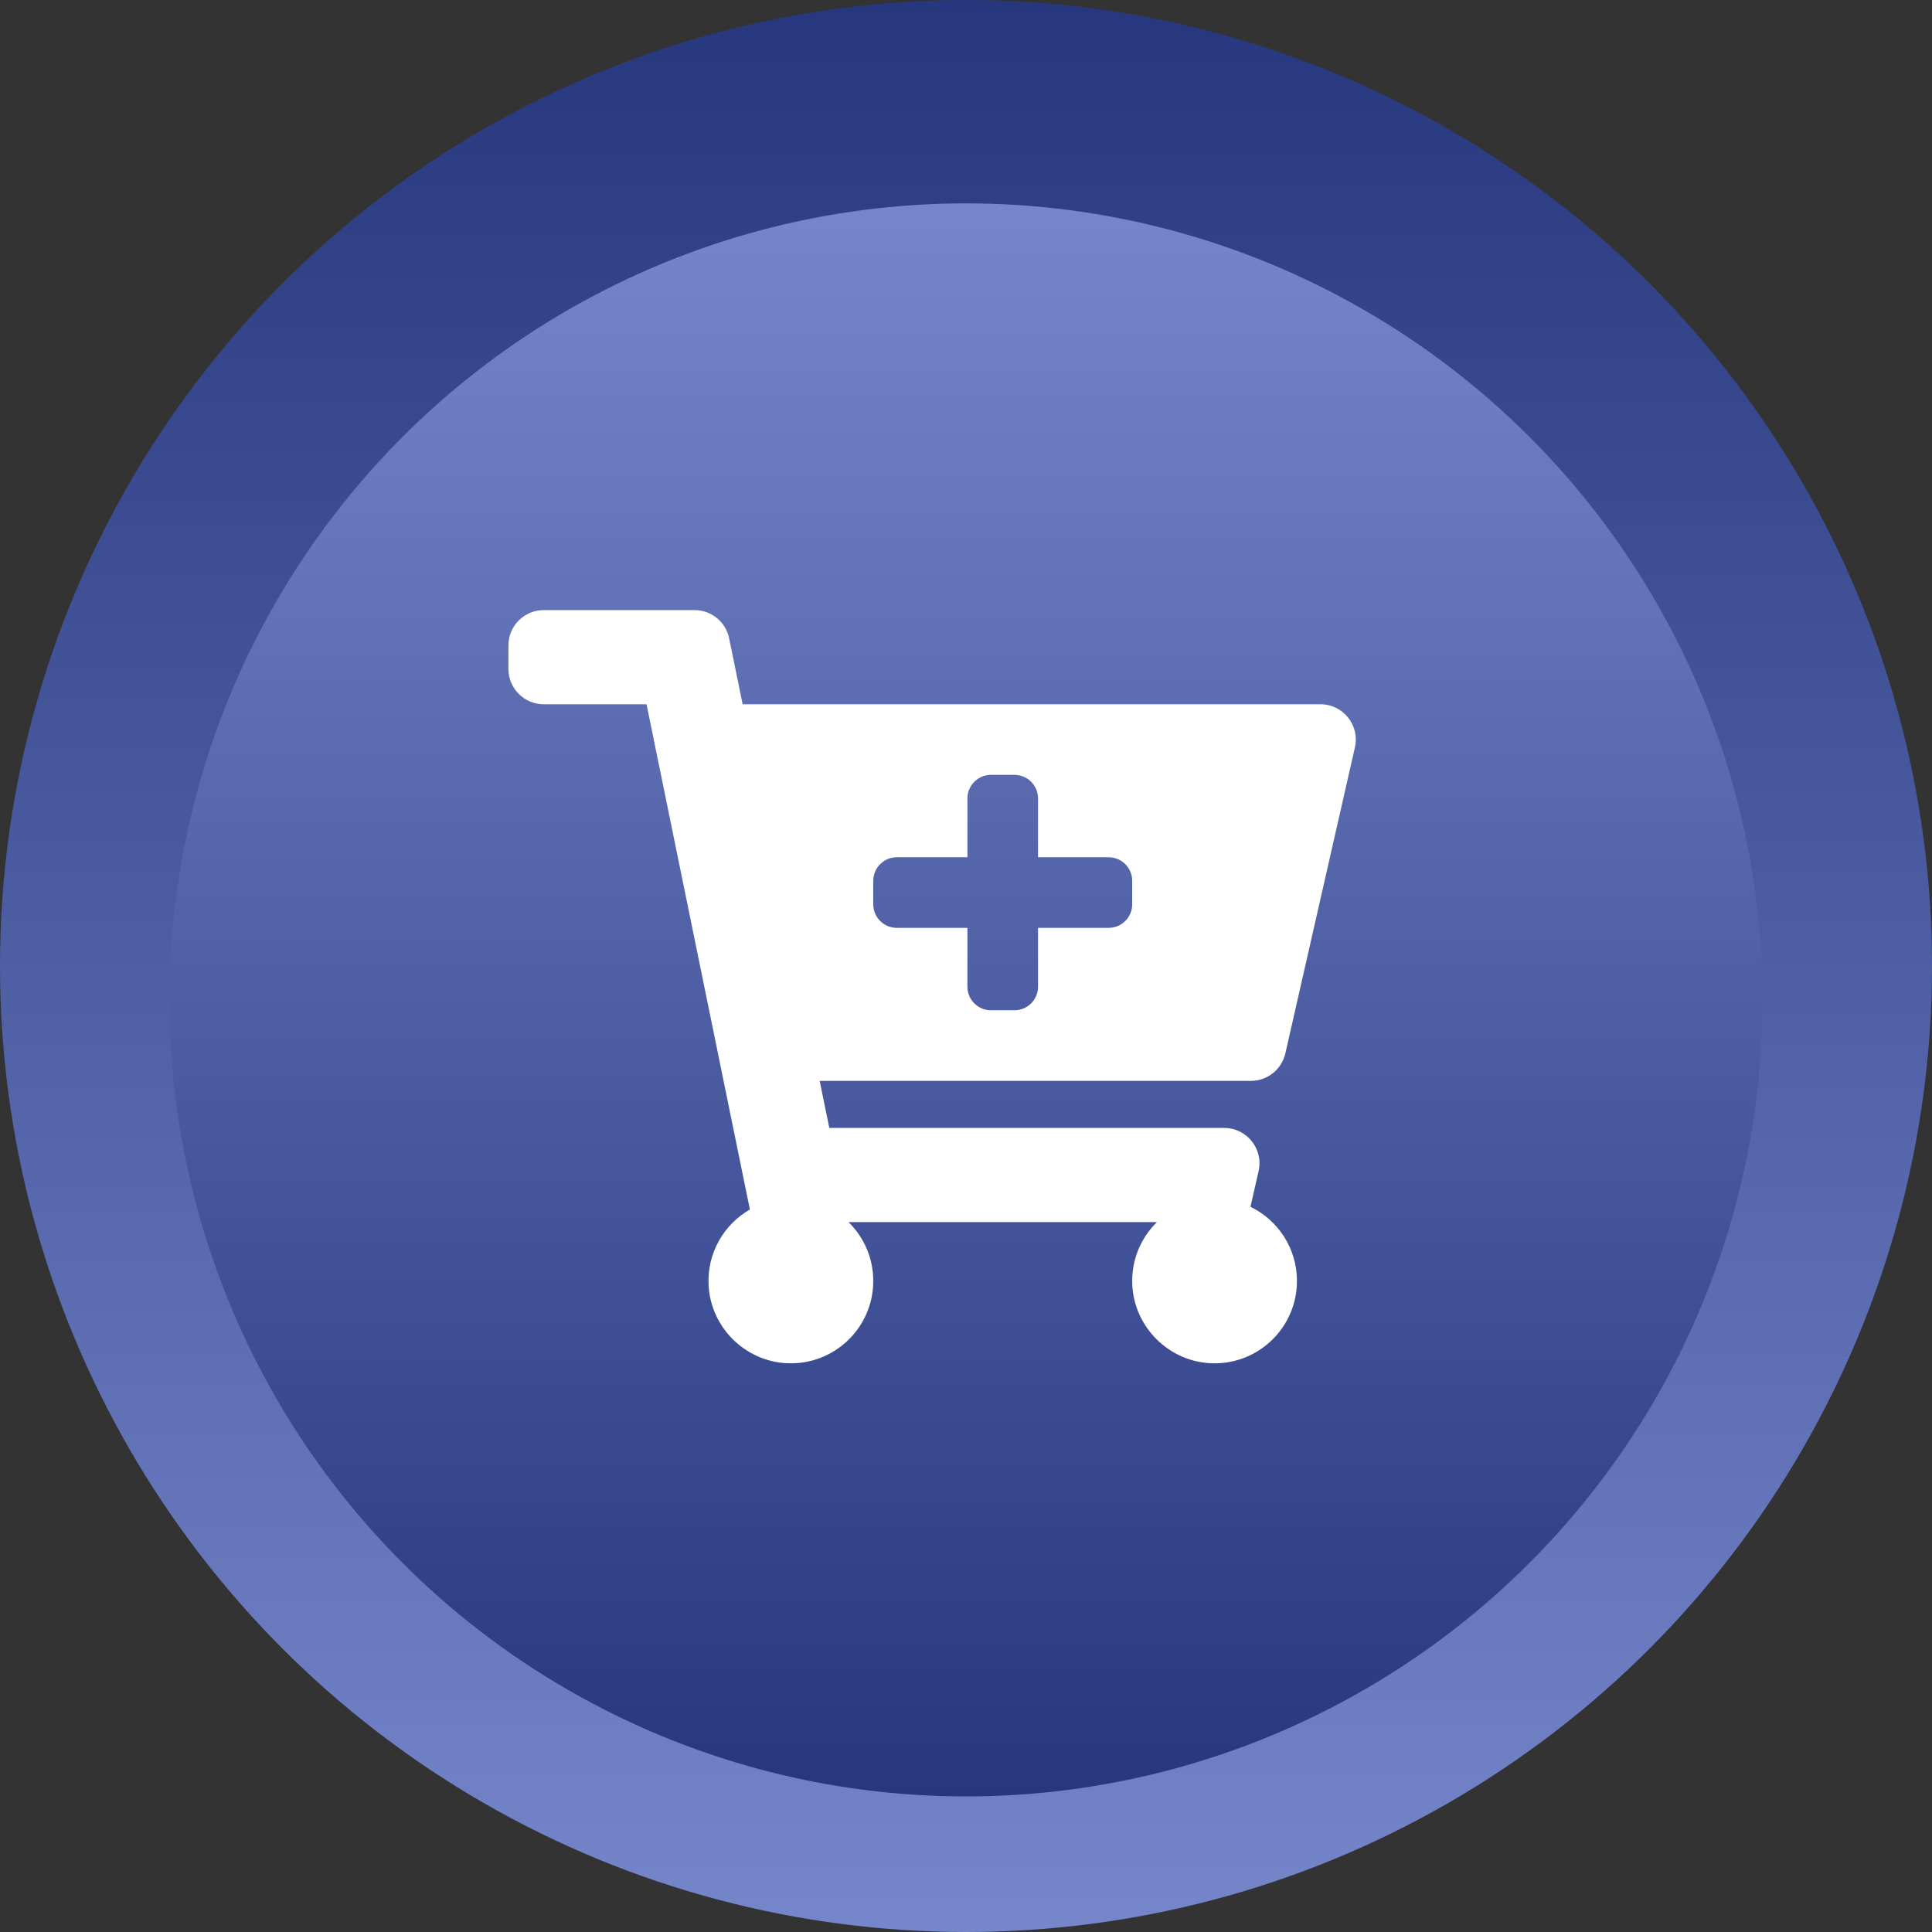
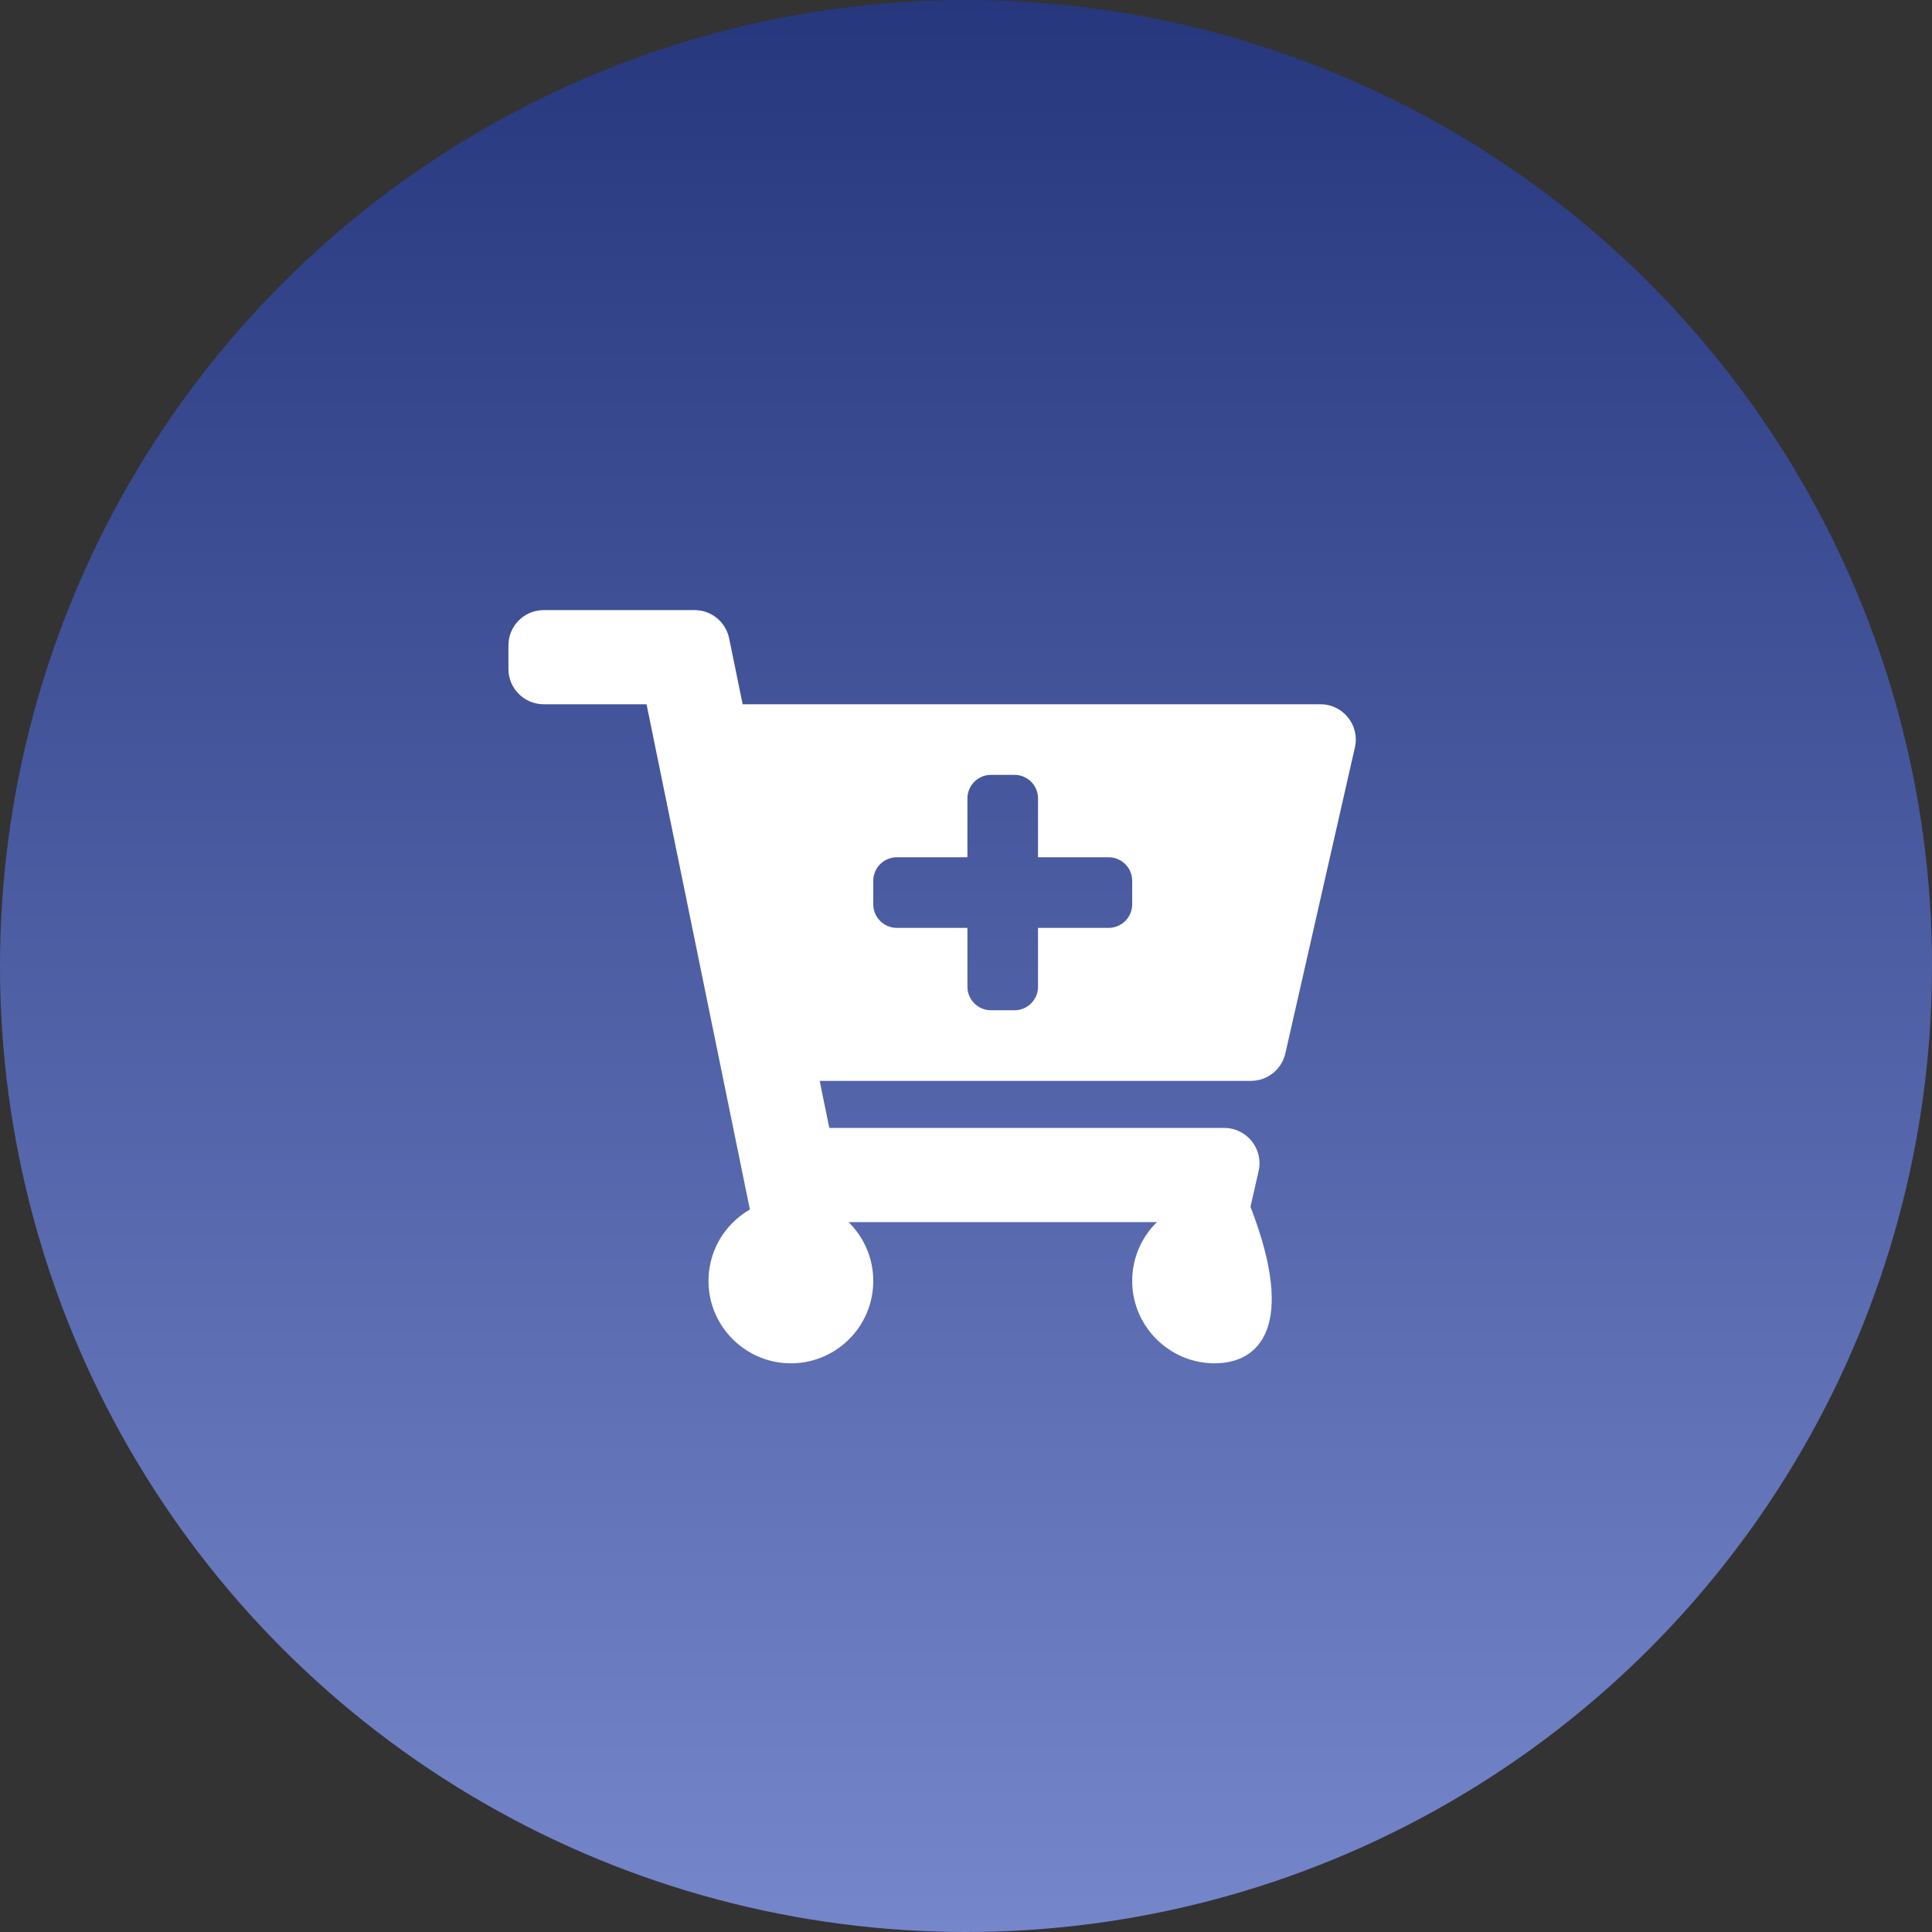
<svg xmlns="http://www.w3.org/2000/svg" width="57" height="57" viewBox="0 0 57 57" fill="none">
  <rect x="0" y="0" width="57" height="57" fill="#333333" stroke="none" />
  <circle cx="28.5" cy="28.5" r="28.5" fill="url(#paint0_linear_2052_47)" />
-   <circle cx="28.5" cy="29.5" r="23.5" fill="url(#paint1_linear_2052_47)" />
-   <path d="M36.906 31.889H24.183L24.467 33.278H36.117C36.785 33.278 37.281 33.898 37.133 34.55L36.893 35.604C37.705 35.998 38.264 36.829 38.264 37.792C38.264 39.146 37.156 40.242 35.798 40.222C34.503 40.203 33.439 39.153 33.404 37.859C33.385 37.152 33.668 36.511 34.133 36.056H25.034C25.484 36.497 25.764 37.111 25.764 37.792C25.764 39.172 24.613 40.284 23.217 40.219C21.979 40.162 20.971 39.161 20.906 37.923C20.856 36.966 21.359 36.123 22.124 35.684L19.075 20.778H16.042C15.466 20.778 15 20.311 15 19.736V19.042C15 18.466 15.466 18 16.042 18H20.492C20.986 18 21.413 18.348 21.512 18.833L21.91 20.778H38.958C39.626 20.778 40.122 21.398 39.974 22.05L37.922 31.078C37.814 31.552 37.392 31.889 36.906 31.889ZM32.708 25.292H30.625V23.556C30.625 23.172 30.314 22.861 29.931 22.861H29.236C28.853 22.861 28.542 23.172 28.542 23.556V25.292H26.458C26.075 25.292 25.764 25.603 25.764 25.986V26.681C25.764 27.064 26.075 27.375 26.458 27.375H28.542V29.111C28.542 29.495 28.853 29.806 29.236 29.806H29.931C30.314 29.806 30.625 29.495 30.625 29.111V27.375H32.708C33.092 27.375 33.403 27.064 33.403 26.681V25.986C33.403 25.603 33.092 25.292 32.708 25.292Z" fill="white" />
+   <path d="M36.906 31.889H24.183L24.467 33.278H36.117C36.785 33.278 37.281 33.898 37.133 34.55L36.893 35.604C38.264 39.146 37.156 40.242 35.798 40.222C34.503 40.203 33.439 39.153 33.404 37.859C33.385 37.152 33.668 36.511 34.133 36.056H25.034C25.484 36.497 25.764 37.111 25.764 37.792C25.764 39.172 24.613 40.284 23.217 40.219C21.979 40.162 20.971 39.161 20.906 37.923C20.856 36.966 21.359 36.123 22.124 35.684L19.075 20.778H16.042C15.466 20.778 15 20.311 15 19.736V19.042C15 18.466 15.466 18 16.042 18H20.492C20.986 18 21.413 18.348 21.512 18.833L21.91 20.778H38.958C39.626 20.778 40.122 21.398 39.974 22.05L37.922 31.078C37.814 31.552 37.392 31.889 36.906 31.889ZM32.708 25.292H30.625V23.556C30.625 23.172 30.314 22.861 29.931 22.861H29.236C28.853 22.861 28.542 23.172 28.542 23.556V25.292H26.458C26.075 25.292 25.764 25.603 25.764 25.986V26.681C25.764 27.064 26.075 27.375 26.458 27.375H28.542V29.111C28.542 29.495 28.853 29.806 29.236 29.806H29.931C30.314 29.806 30.625 29.495 30.625 29.111V27.375H32.708C33.092 27.375 33.403 27.064 33.403 26.681V25.986C33.403 25.603 33.092 25.292 32.708 25.292Z" fill="white" />
  <defs>
    <linearGradient id="paint0_linear_2052_47" x1="28.5" y1="0" x2="28.5" y2="57" gradientUnits="userSpaceOnUse">
      <stop stop-color="#26377D" />
      <stop offset="1" stop-color="#7686CB" />
    </linearGradient>
    <linearGradient id="paint1_linear_2052_47" x1="28.5" y1="6" x2="28.5" y2="53" gradientUnits="userSpaceOnUse">
      <stop stop-color="#7686CB" />
      <stop offset="1" stop-color="#26377D" />
    </linearGradient>
  </defs>
</svg>